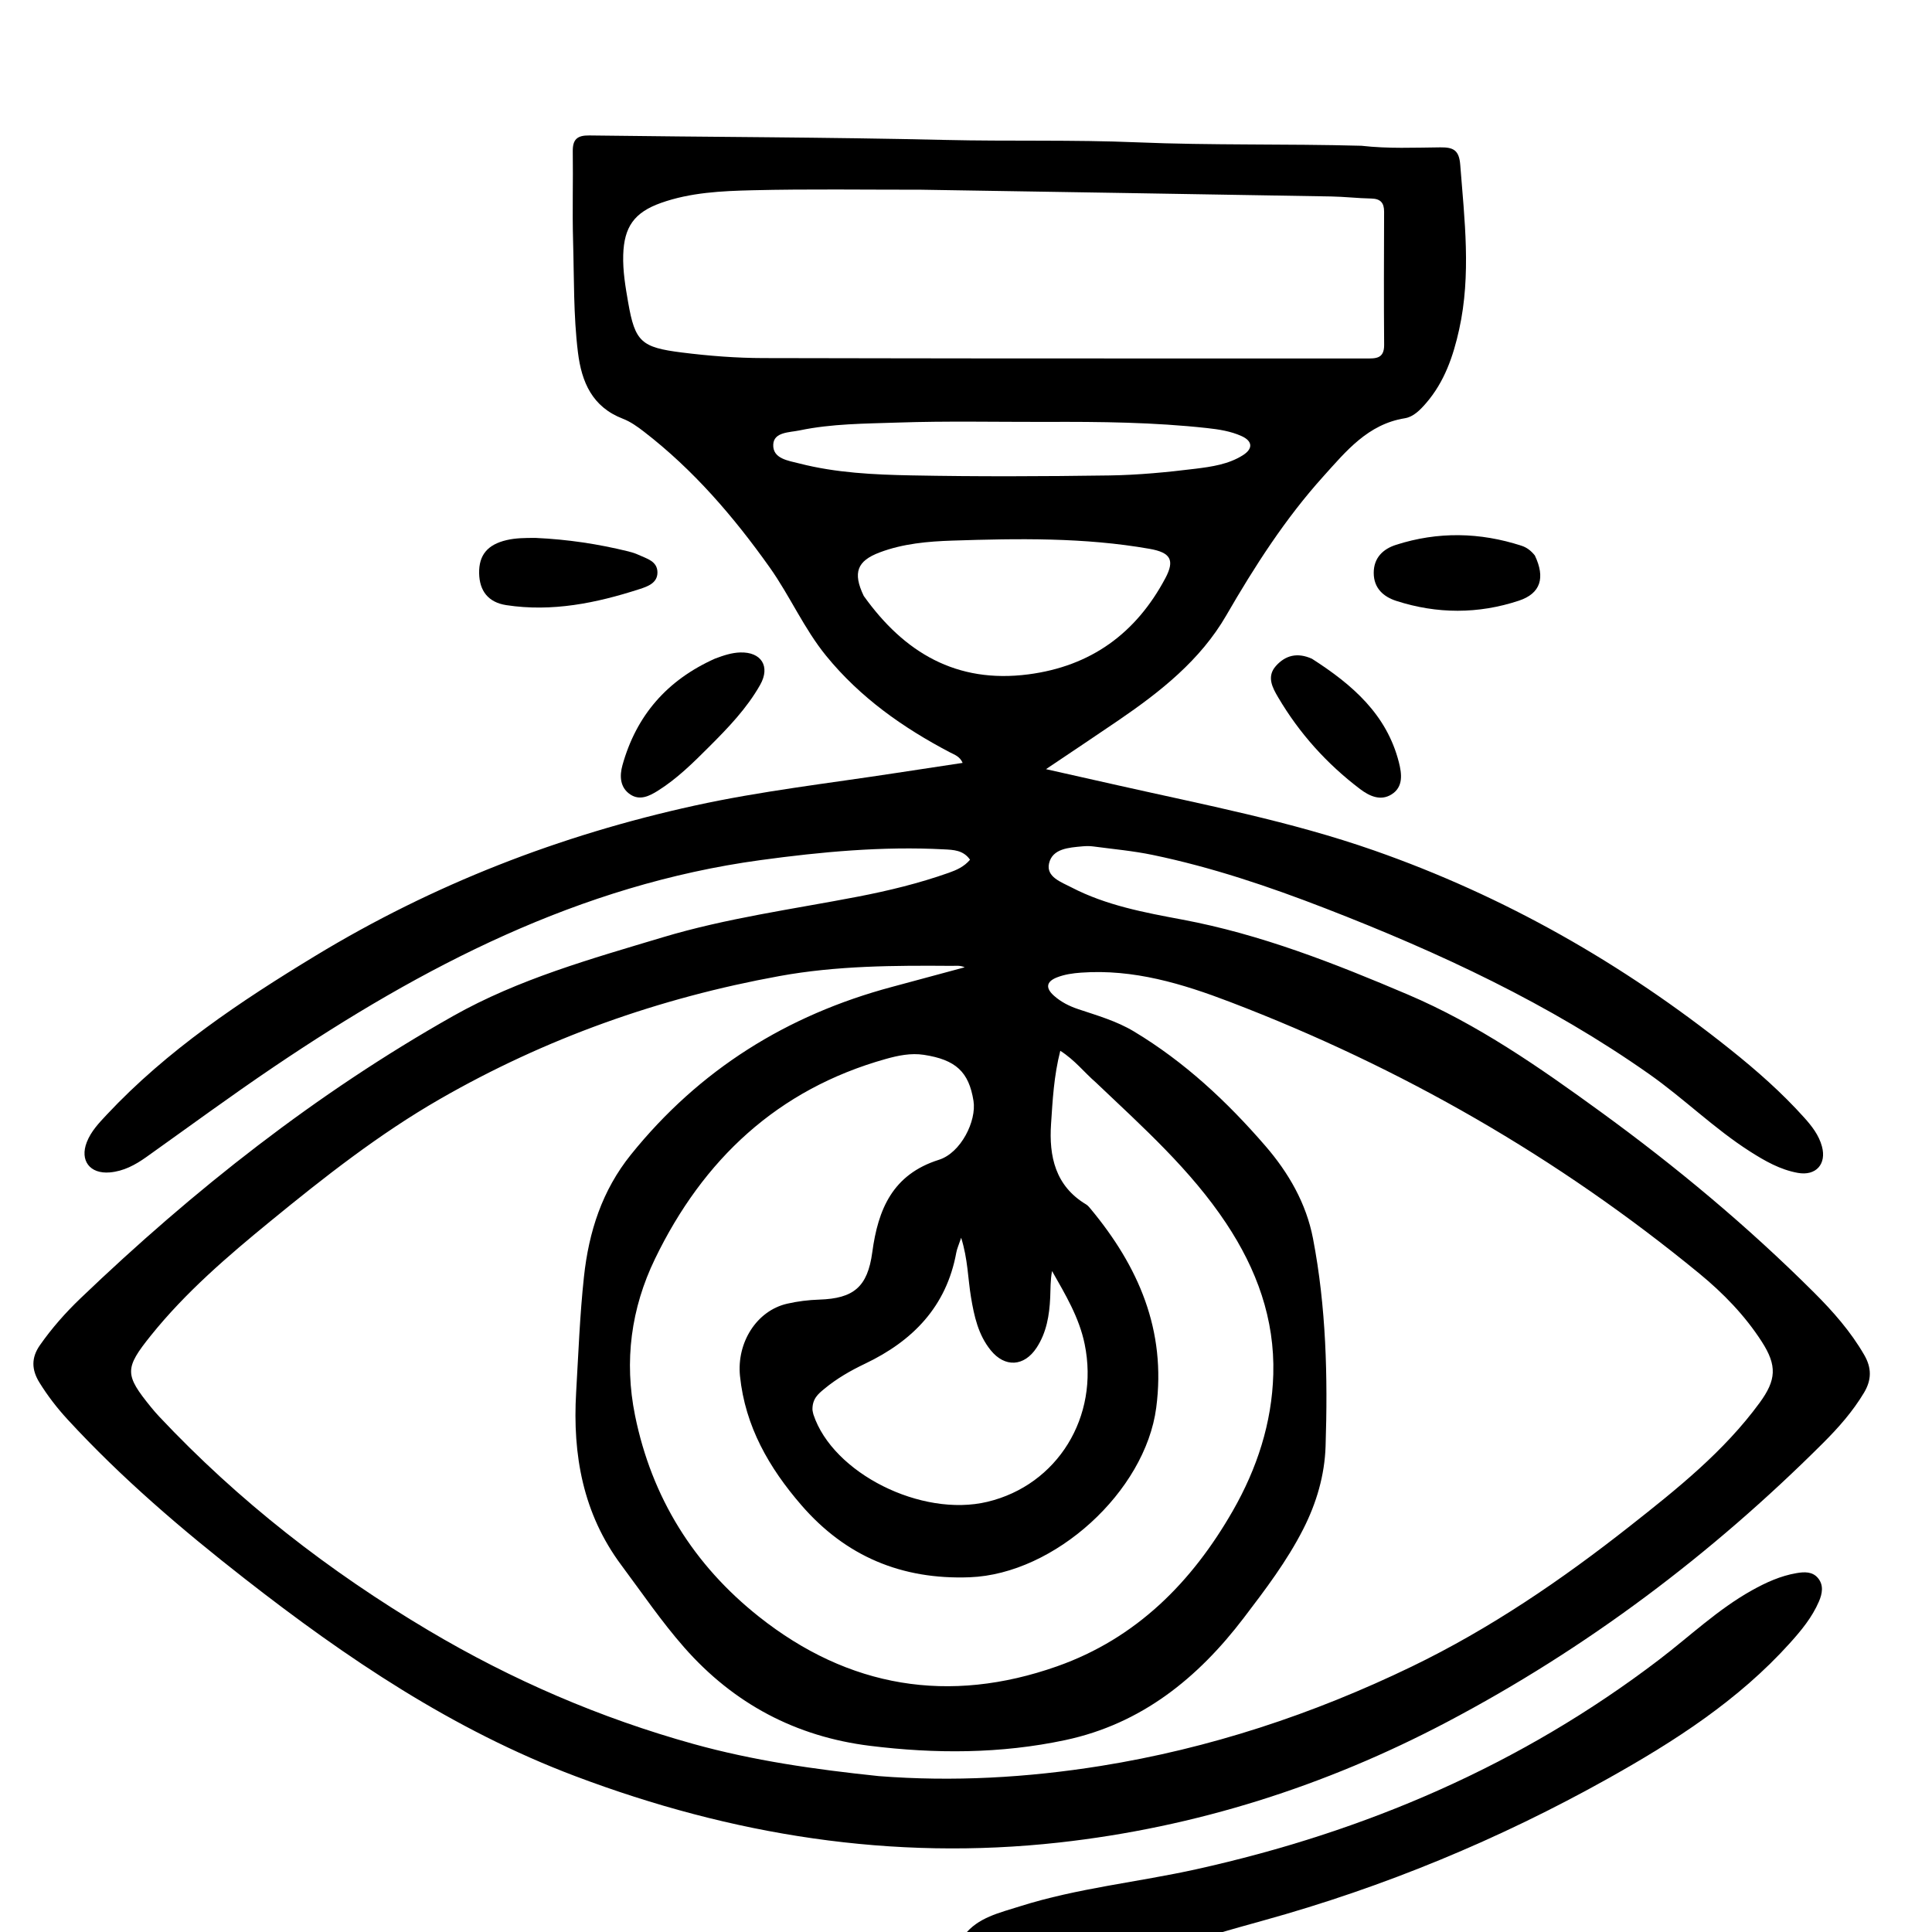
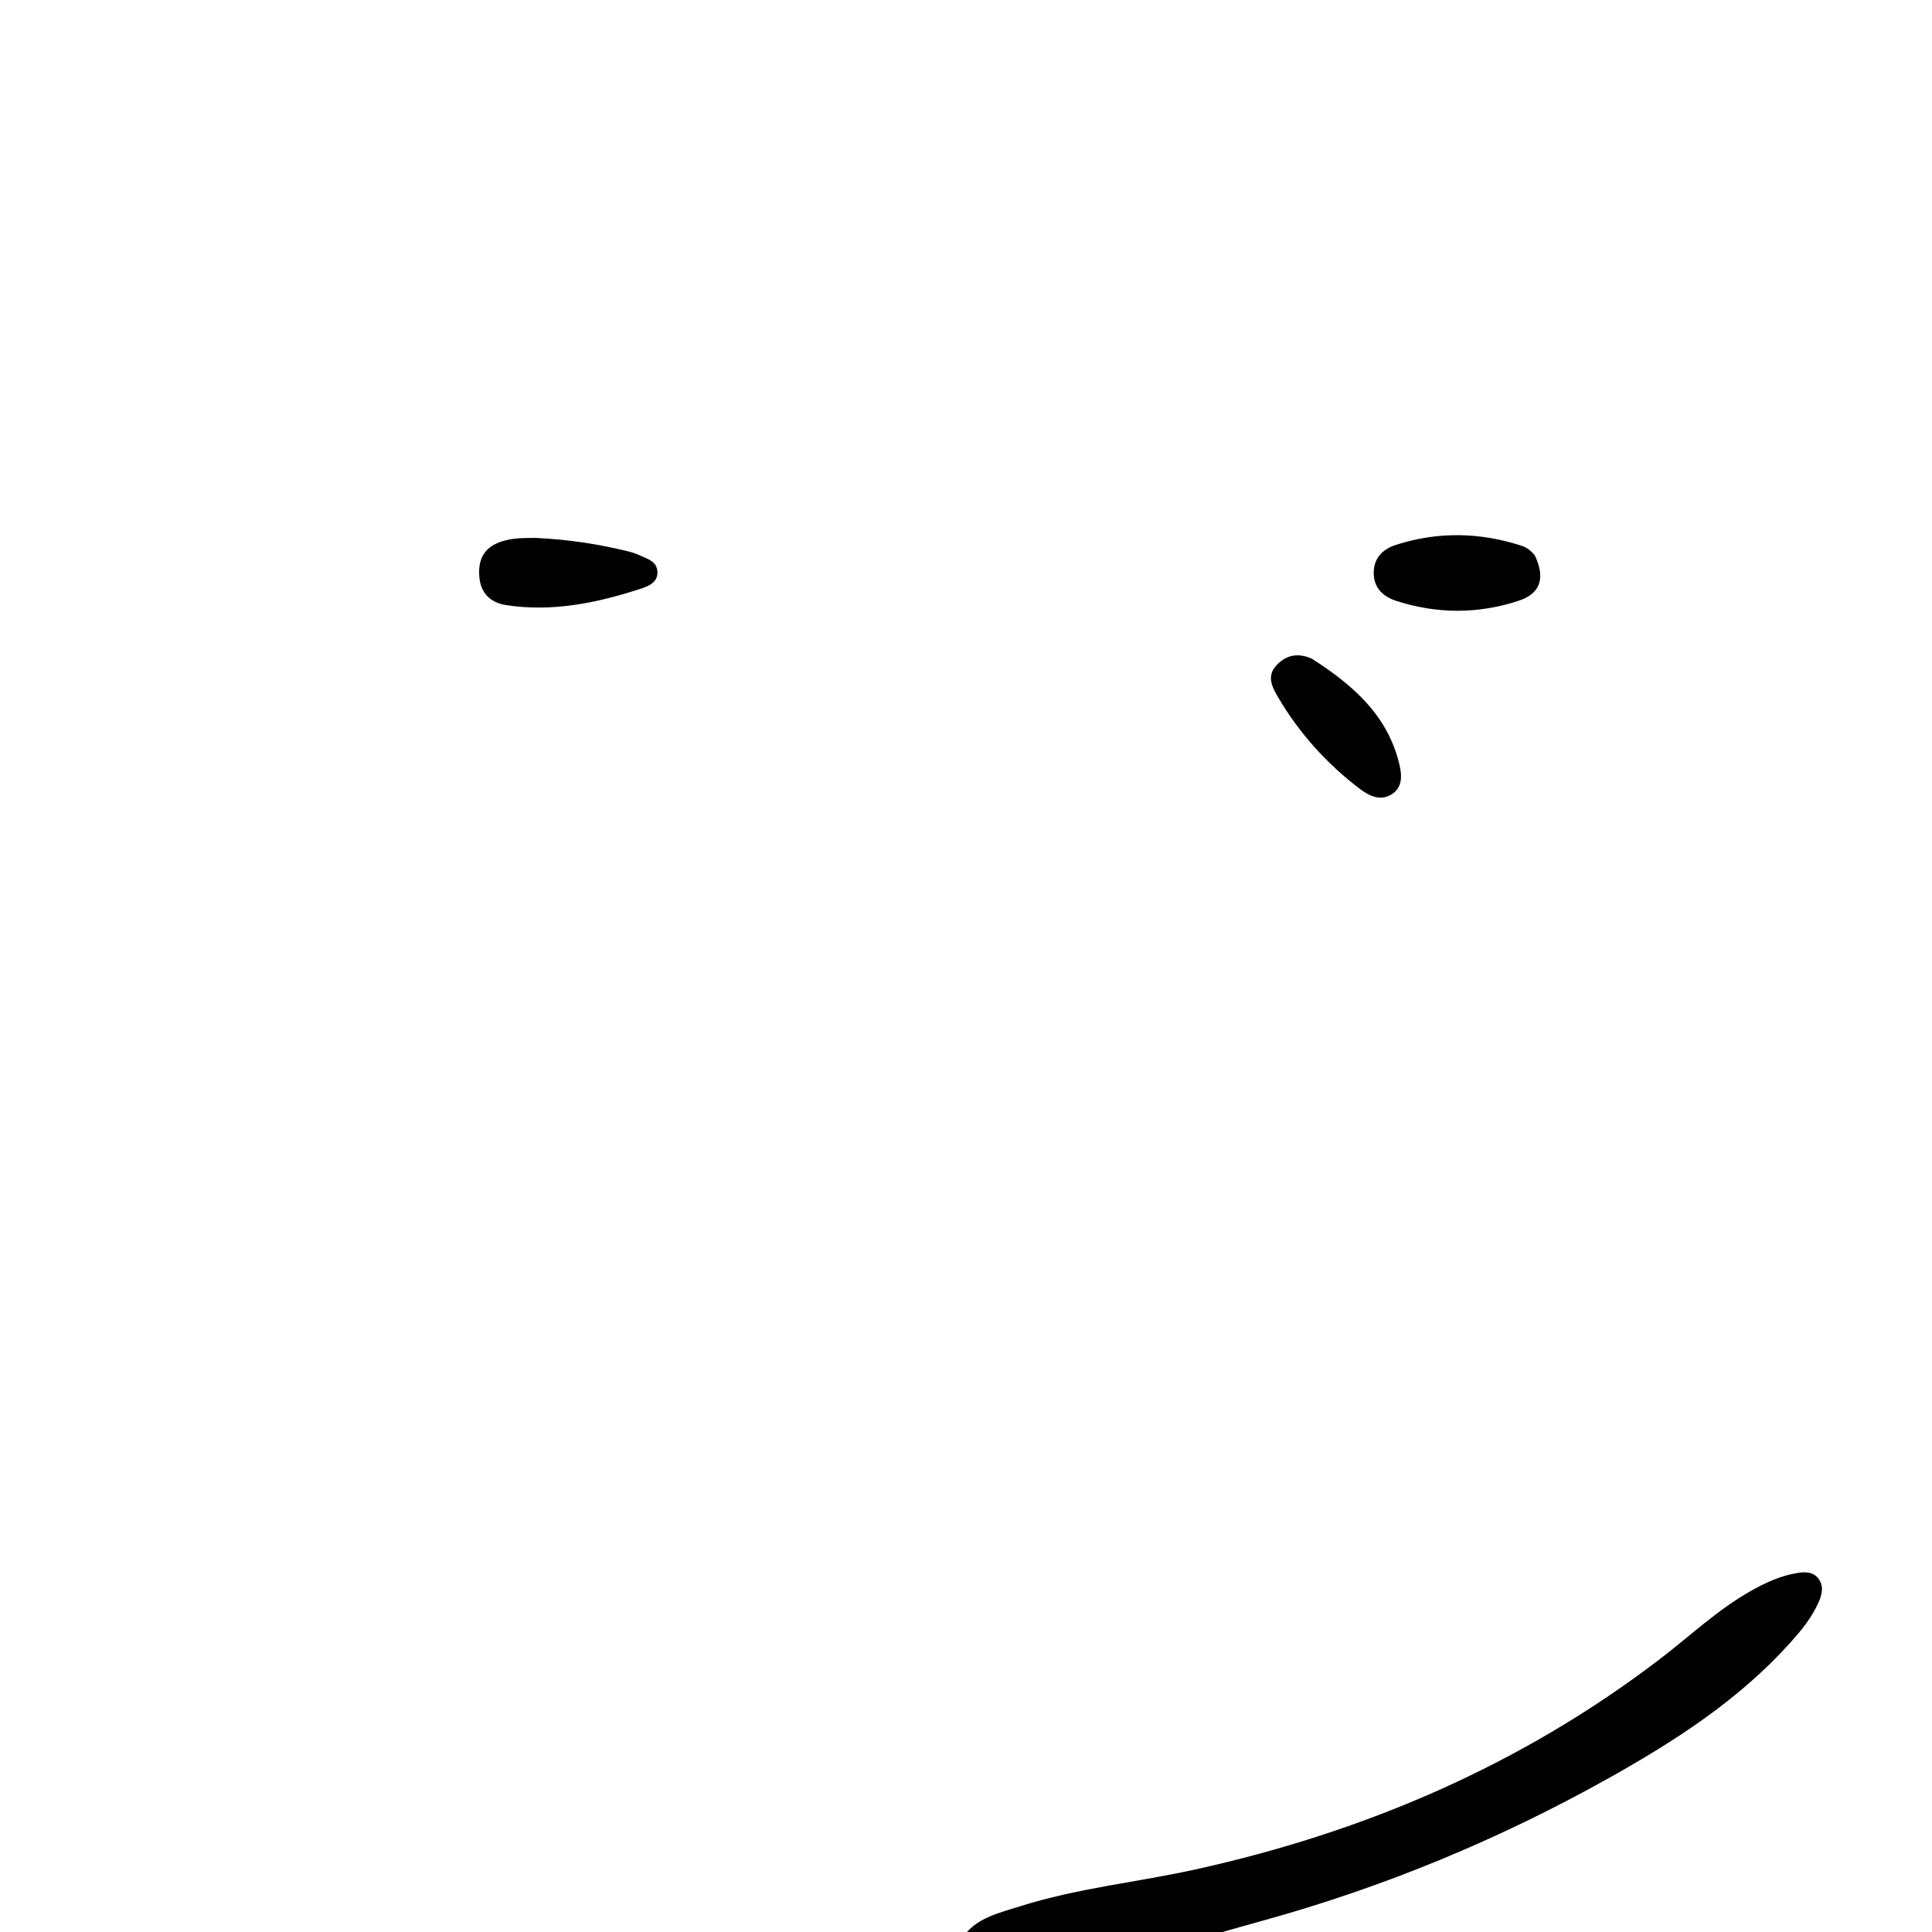
<svg xmlns="http://www.w3.org/2000/svg" id="Layer_1" x="0px" y="0px" width="100%" viewBox="0 0 624 624" xml:space="preserve">
  <path fill="#000000" opacity="1" stroke="none" d="M311.469,625  C315.825,619.322 322.811,617.799 329.401,615.711  C348.009,609.812 367.482,607.926 386.459,603.716  C441.004,591.614 491.285,570.048 535.872,536.034  C545.792,528.466 554.85,519.778 565.852,513.639  C570.401,511.101 575.053,508.984 580.214,508.096  C582.765,507.658 585.378,507.535 587.167,509.682  C589.083,511.982 588.575,514.706 587.481,517.249  C585.278,522.37 581.784,526.606 578.092,530.704  C561.452,549.169 540.867,562.397 519.446,574.382  C484.134,594.14 446.973,609.516 407.947,620.314  C402.825,621.731 397.704,623.152 392.291,624.785  C365.312,625 338.625,625 311.469,625 z" />
-   <path fill="#000000" opacity="1" stroke="none" d="M439.712,47.081  C448.492,48.071 456.837,47.671 465.159,47.594  C469.348,47.555 471.258,48.412 471.631,53.229  C473.008,70.982 475.196,88.696 471.287,106.394  C469.368,115.084 466.52,123.385 460.549,130.256  C458.669,132.419 456.529,134.639 453.715,135.092  C441.813,137.008 434.772,145.708 427.462,153.812  C415.138,167.474 405.26,182.856 396.05,198.784  C387.717,213.196 374.809,223.393 361.236,232.662  C353.854,237.704 346.409,242.653 337.834,248.423  C346.442,250.358 353.814,252.012 361.185,253.672  C388.926,259.923 416.904,265.263 443.832,274.693  C485.92,289.432 524.095,311.191 558.897,338.987  C567.373,345.756 575.492,352.902 582.745,360.987  C585.197,363.72 587.453,366.601 588.45,370.261  C590.008,375.981 586.514,379.872 580.663,378.819  C574.97,377.794 570.052,374.985 565.259,371.93  C553.699,364.56 543.924,354.85 532.758,346.985  C500.393,324.186 464.81,307.619 428.047,293.376  C409.866,286.332 391.424,280.103 372.31,276.131  C365.979,274.815 359.493,274.239 353.07,273.381  C351.923,273.227 350.731,273.25 349.575,273.357  C345.212,273.759 339.92,274.06 338.821,278.865  C337.82,283.241 342.798,284.916 346.062,286.612  C357.284,292.44 369.583,294.714 381.866,297.015  C407.239,301.767 431.073,311.166 454.695,321.216  C477.267,330.82 497.212,344.727 516.904,359.042  C541.335,376.803 564.489,396.101 585.881,417.441  C592.001,423.546 597.742,430.05 602.122,437.637  C604.543,441.83 604.522,445.669 602.034,449.828  C598.402,455.897 593.78,461.12 588.823,466.069  C552.733,502.095 512.345,532.489 467.254,556.229  C428.04,576.875 386.243,590.202 342.065,595.101  C288.242,601.07 236.393,592.75 185.826,573.673  C146.284,558.755 111.941,535.597 79.008,509.862  C58.766,494.044 39.261,477.397 21.828,458.457  C18.445,454.781 15.396,450.831 12.747,446.556  C10.175,442.404 10.049,438.536 12.893,434.471  C16.733,428.981 21.163,423.968 25.957,419.377  C62.557,384.318 102.164,353.098 146.358,328.149  C167.479,316.225 190.902,309.687 214.048,302.734  C234.665,296.541 255.95,293.674 277.001,289.616  C286.963,287.695 296.84,285.294 306.435,281.898  C308.946,281.01 311.352,279.964 313.305,277.678  C311.127,274.546 307.911,274.484 304.894,274.326  C285.026,273.288 265.319,275.118 245.661,277.796  C187.197,285.76 136.525,312.121 88.479,344.555  C74.541,353.965 60.985,363.941 47.28,373.693  C43.697,376.242 39.925,378.287 35.464,378.667  C29.034,379.216 25.709,374.846 28.035,368.888  C29.397,365.398 31.953,362.715 34.456,360.045  C54.033,339.16 77.569,323.454 101.834,308.728  C139.921,285.612 180.897,269.721 224.359,260.189  C245.805,255.486 267.627,253.012 289.302,249.677  C296.36,248.591 303.422,247.536 310.914,246.401  C310.043,244.317 308.267,243.76 306.793,242.987  C291.599,235.022 277.808,225.275 266.862,211.859  C259.658,203.03 255.15,192.491 248.585,183.246  C236.949,166.86 223.966,151.752 207.984,139.421  C205.89,137.806 203.64,136.193 201.202,135.255  C191.295,131.443 187.851,123.447 186.663,113.798  C185.194,101.869 185.439,89.865 185.096,77.892  C184.82,68.233 185.131,58.559 184.994,48.894  C184.94,45.023 186.421,43.695 190.326,43.748  C228.649,44.269 266.982,44.294 305.295,45.198  C325.958,45.685 346.627,45.102 367.27,45.97  C391.255,46.978 415.255,46.413 439.712,47.081 M283.837,573.65  C307.857,575.525 331.788,574.162 355.488,570.368  C390.553,564.753 424.044,553.699 455.982,538.26  C481.28,526.031 504.417,510.247 526.453,492.88  C541.636,480.914 556.776,468.857 568.336,453.06  C573.715,445.71 574.003,441.082 569.051,433.379  C563.599,424.9 556.602,417.695 548.872,411.344  C503.172,373.794 452.507,344.722 397.301,323.617  C381.884,317.723 366.096,312.926 349.184,314.143  C346.49,314.337 343.856,314.709 341.384,315.678  C337.918,317.037 337.594,319.099 340.446,321.627  C342.699,323.624 345.359,324.969 348.259,325.941  C354.399,328 360.619,329.757 366.286,333.167  C382.619,342.995 396.315,355.791 408.691,370.108  C416.218,378.815 421.89,388.673 424.073,400.01  C428.341,422.172 428.871,444.653 428.138,467.125  C427.834,476.463 425.225,485.421 420.904,493.907  C415.645,504.238 408.69,513.385 401.739,522.512  C386.907,541.986 368.69,556.769 344.077,562.013  C323.164,566.469 302.014,566.478 280.953,563.865  C257.098,560.905 237.011,550.318 220.986,532.087  C213.587,523.669 207.335,514.444 200.671,505.501  C188.277,488.869 184.905,469.872 186.082,449.715  C186.809,437.27 187.268,424.814 188.604,412.396  C190.173,397.82 194.471,384.483 203.778,372.923  C225.861,345.491 254.183,327.826 288.054,318.763  C295.9,316.663 303.738,314.532 311.579,312.416  C310.083,311.739 308.781,311.965 307.481,311.955  C288.843,311.812 270.256,311.884 251.786,315.243  C212.919,322.311 176.21,335.339 141.999,355.02  C122.472,366.254 104.747,380.172 87.335,394.43  C73.532,405.731 59.998,417.337 48.761,431.31  C40.158,442.008 40.234,443.992 48.793,454.513  C49.633,455.546 50.506,456.556 51.418,457.526  C77.051,484.789 106.278,507.508 138.414,526.599  C165.347,542.6 193.845,554.896 224.021,563.282  C243.307,568.641 263.046,571.48 283.837,573.65 M353.916,349.589  C350.209,346.392 347.181,342.397 342.453,339.388  C340.372,347.548 339.98,355.349 339.468,363.048  C338.776,373.446 340.829,383.042 350.783,388.999  C351.338,389.331 351.787,389.88 352.211,390.389  C367.707,409.023 376.721,429.627 373.442,454.648  C369.888,481.774 340.672,508.374 313.23,509.425  C291.214,510.268 273.105,502.63 258.824,486.131  C248.431,474.124 240.67,460.729 239.003,444.419  C237.907,433.695 244.319,423.35 254.233,421.071  C257.616,420.293 261.133,419.86 264.605,419.749  C275.687,419.395 280.215,415.691 281.728,404.462  C283.6,390.577 288.278,379.312 303.264,374.587  C310.35,372.353 315.454,362.056 314.42,355.56  C312.929,346.203 308.712,342.271 298.402,340.69  C294.191,340.044 290.048,340.917 286.092,342.026  C251.127,351.835 227.07,374.503 211.537,406.615  C203.813,422.581 201.541,439.628 205.105,457.173  C210.492,483.696 224.067,505.456 245.112,522.149  C274.077,545.125 306.513,550.498 341.415,538.192  C366.987,529.176 384.959,511.038 398.184,487.951  C405.971,474.357 410.81,459.62 411.248,443.875  C411.745,426.004 405.893,409.957 396.036,395.113  C384.562,377.835 369.273,364.184 353.916,349.589 M297.499,61.275  C279.338,61.293 261.169,61.008 243.018,61.449  C233.081,61.69 223.017,62.149 213.468,65.544  C204.798,68.626 201.554,73.344 201.288,82.354  C201.134,87.557 202.007,92.645 202.887,97.696  C205.103,110.416 207.126,112.207 220.23,113.851  C228.986,114.949 237.779,115.641 246.614,115.654  C272.441,115.69 298.268,115.759 324.095,115.77  C363.085,115.788 402.075,115.757 441.065,115.781  C444.226,115.783 447.092,115.983 447.052,111.377  C446.929,97.049 446.991,82.719 447.039,68.39  C447.049,65.488 445.863,64.178 442.883,64.122  C438.557,64.041 434.239,63.526 429.914,63.452  C386.109,62.698 342.304,61.996 297.499,61.275 M262.412,455.387  C262.511,455.875 262.563,456.378 262.718,456.848  C268.979,475.812 297.597,490.167 318.931,485.053  C341.555,479.63 355.128,457.584 350.327,434.135  C348.555,425.481 344.081,418.093 339.796,410.523  C339.219,413.507 339.327,416.318 339.196,419.118  C338.929,424.815 338.025,430.364 334.809,435.279  C330.804,441.399 324.555,441.769 319.971,436.094  C315.95,431.115 314.645,425.134 313.618,419.004  C312.605,412.954 312.615,406.708 310.436,399.776  C309.67,402.073 309.098,403.284 308.866,404.557  C305.688,421.997 294.822,433.097 279.383,440.456  C274.709,442.683 270.243,445.252 266.242,448.57  C264.306,450.175 262.314,451.749 262.412,455.387 M278.976,192.48  C292.02,210.751 308.889,220.837 332.153,217.805  C352.389,215.167 366.921,204.538 376.382,186.755  C379.518,180.86 378.059,178.45 371.289,177.261  C350.183,173.554 328.869,173.911 307.604,174.604  C299.719,174.861 291.645,175.569 284.065,178.44  C276.863,181.168 275.345,184.919 278.976,192.48 M337.499,136.27  C321.674,136.296 305.835,135.943 290.027,136.48  C279.417,136.84 268.703,136.822 258.228,139.015  C254.966,139.697 249.934,139.5 249.745,143.574  C249.531,148.175 254.609,148.779 258.23,149.706  C270.075,152.739 282.256,153.309 294.362,153.542  C315.677,153.953 337.008,153.87 358.326,153.561  C367.618,153.426 376.933,152.529 386.164,151.387  C391.379,150.741 396.777,149.965 401.414,147.04  C404.751,144.935 404.599,142.47 400.995,140.844  C397.48,139.258 393.686,138.679 389.866,138.261  C372.789,136.393 355.651,136.179 337.499,136.27 z" />
-   <path fill="#000000" opacity="1" stroke="none" d="M230.972,212.706  C233.844,211.633 236.377,210.813 239.071,210.731  C245.894,210.523 248.88,215.237 245.519,221.186  C241.221,228.792 235.18,235.053 229.069,241.162  C223.906,246.322 218.696,251.506 212.438,255.423  C209.66,257.162 206.622,258.619 203.592,256.611  C200.194,254.36 200.082,250.579 201.046,247.125  C205.517,231.114 215.406,219.661 230.972,212.706 z" />
  <path fill="#000000" opacity="1" stroke="none" d="M495.725,179.405  C499.143,186.582 497.624,191.667 490.58,194.004  C477.491,198.346 464.135,198.334 450.974,194.077  C446.863,192.748 443.697,190.014 443.688,185.048  C443.679,180.1 446.759,177.292 450.902,175.966  C464.407,171.643 477.981,171.882 491.46,176.279  C493.046,176.797 494.421,177.777 495.725,179.405 z" />
  <path fill="#000000" opacity="1" stroke="none" d="M172.985,173.737  C183.427,174.212 193.242,175.711 202.924,178.09  C204.048,178.366 205.176,178.713 206.222,179.201  C208.88,180.44 212.339,181.221 212.343,184.9  C212.347,188.341 209.13,189.435 206.543,190.272  C192.557,194.797 178.304,197.71 163.521,195.447  C157.714,194.558 154.867,190.872 154.752,185.184  C154.633,179.25 157.497,175.886 163.602,174.45  C166.559,173.754 169.521,173.738 172.985,173.737 z" />
  <path fill="#000000" opacity="1" stroke="none" d="M423.749,212.773  C436.798,221.14 447.865,230.729 451.806,246.181  C452.769,249.959 453.298,254.185 449.42,256.593  C445.917,258.77 442.354,257.183 439.265,254.84  C428.523,246.694 419.658,236.838 412.822,225.235  C410.997,222.139 409.014,218.544 412.094,215.091  C415.155,211.659 419.011,210.636 423.749,212.773 z" />
</svg>